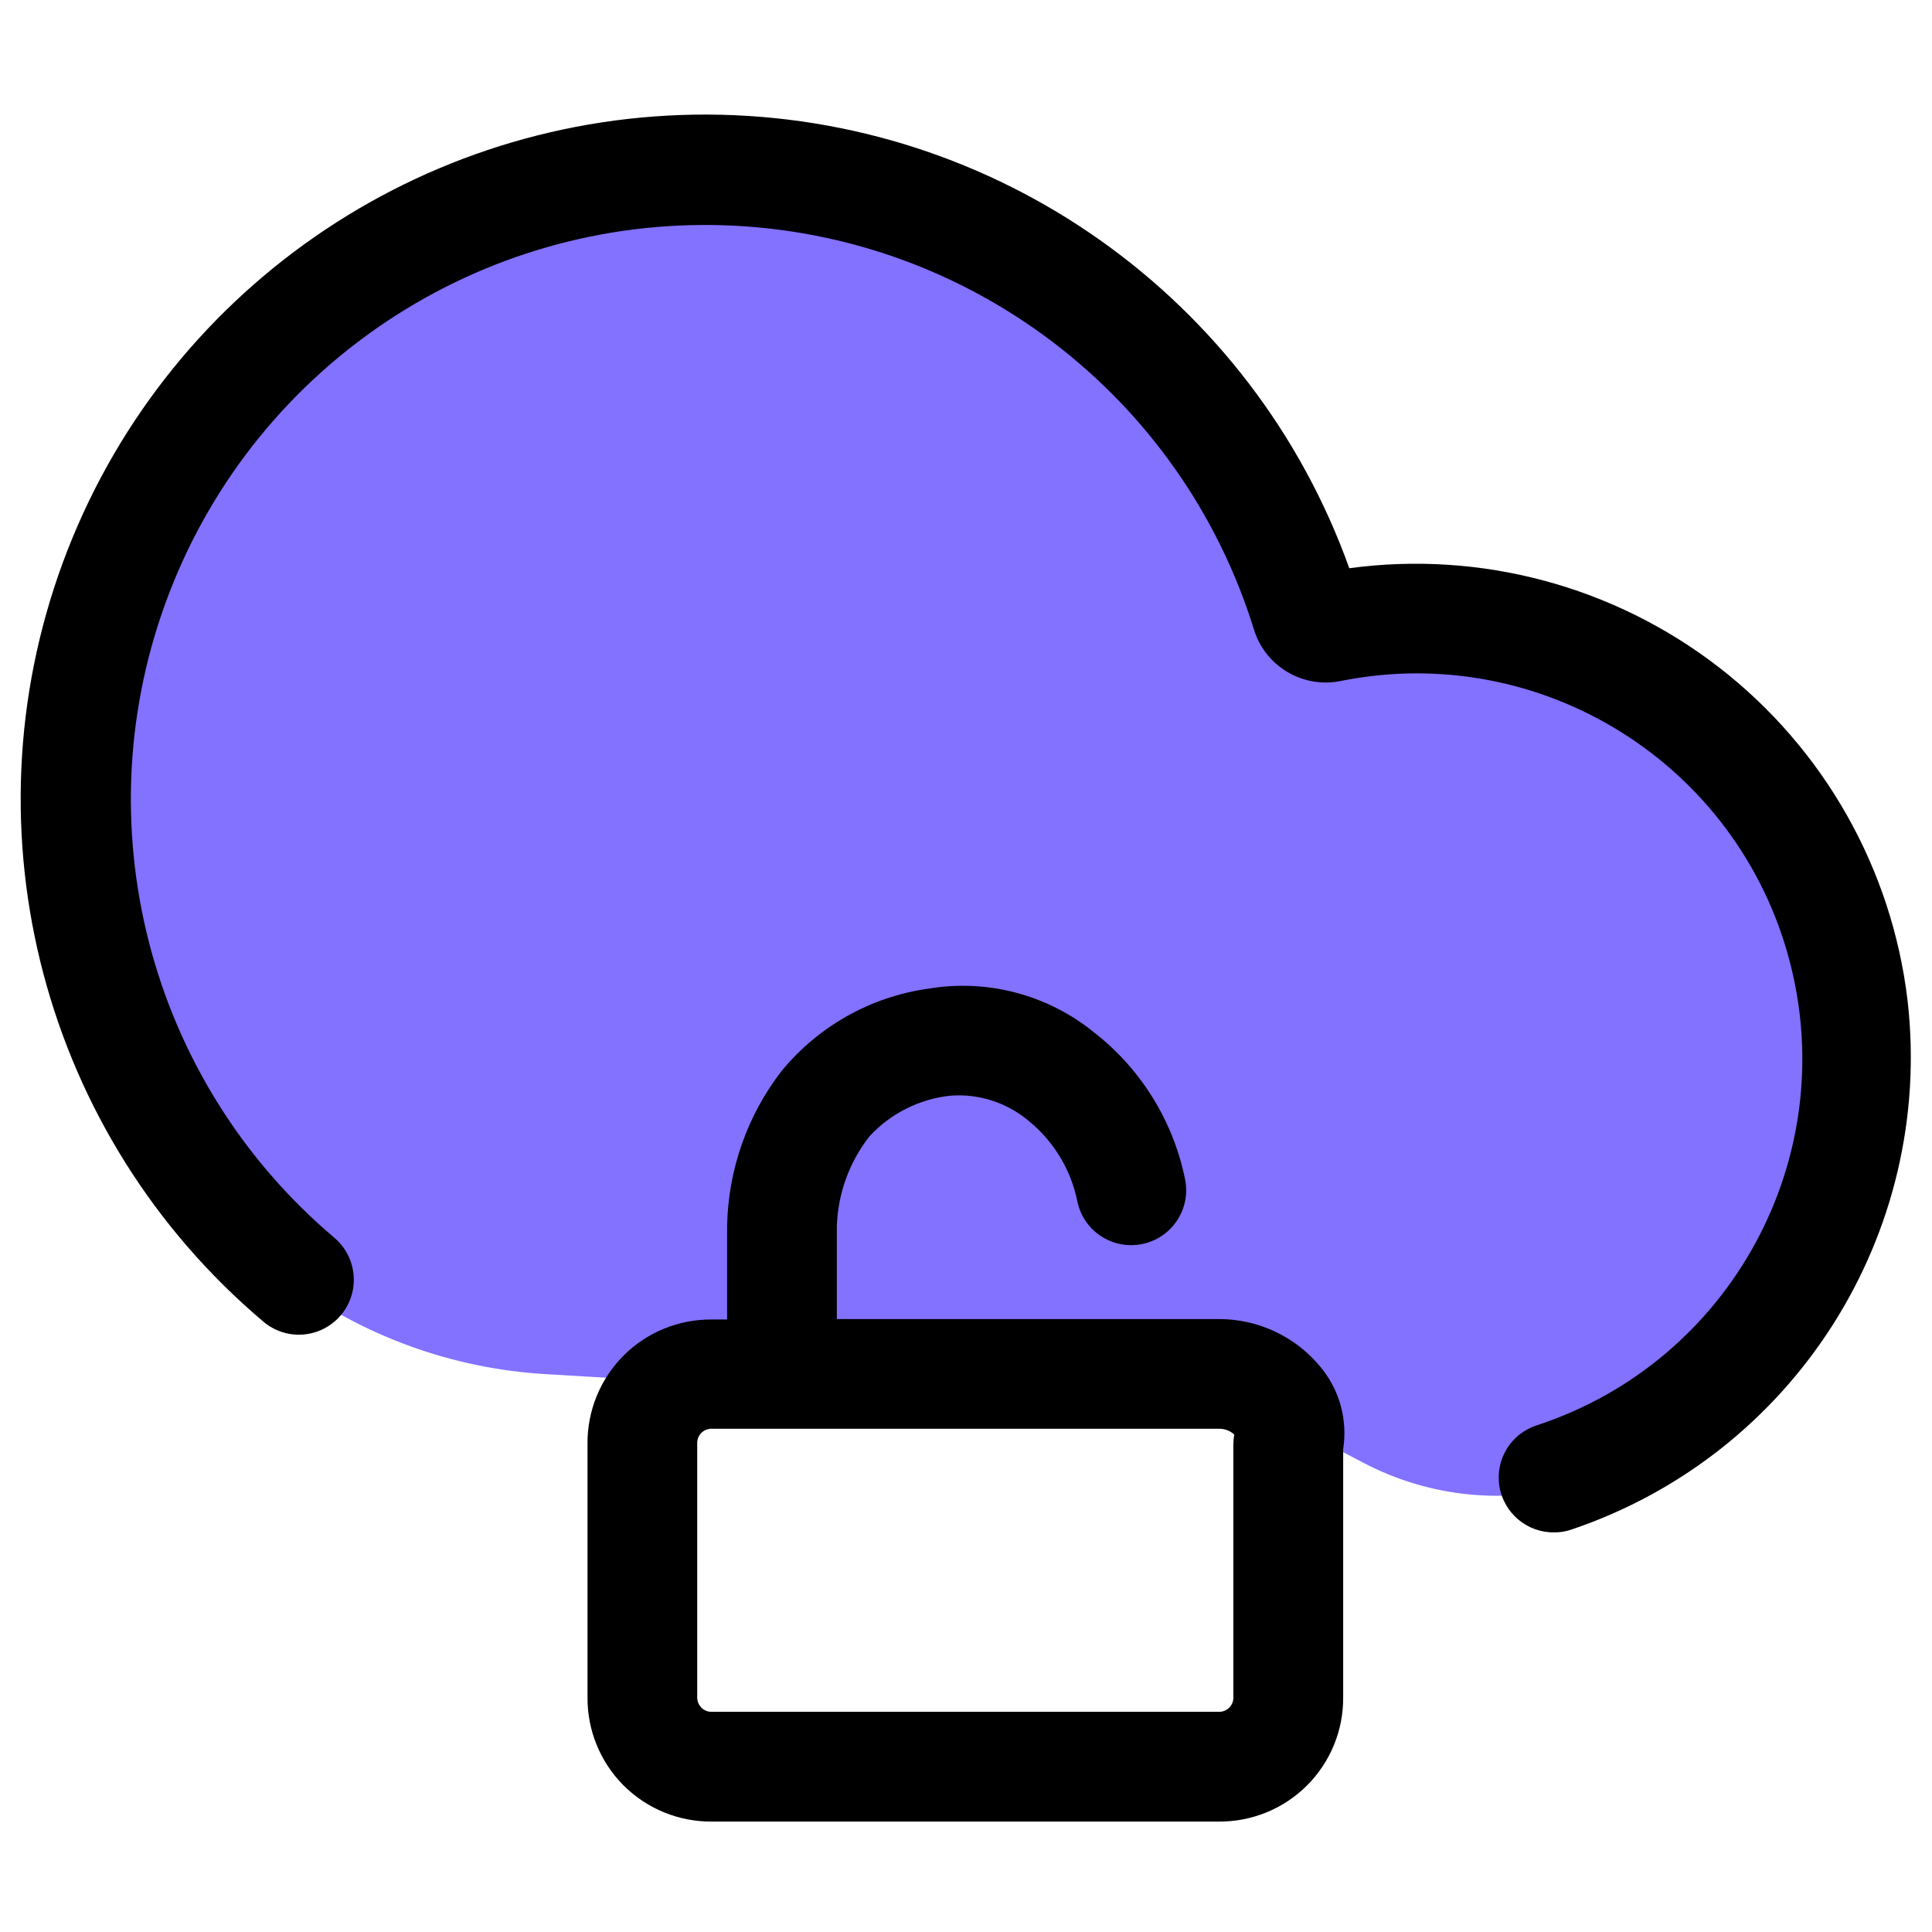
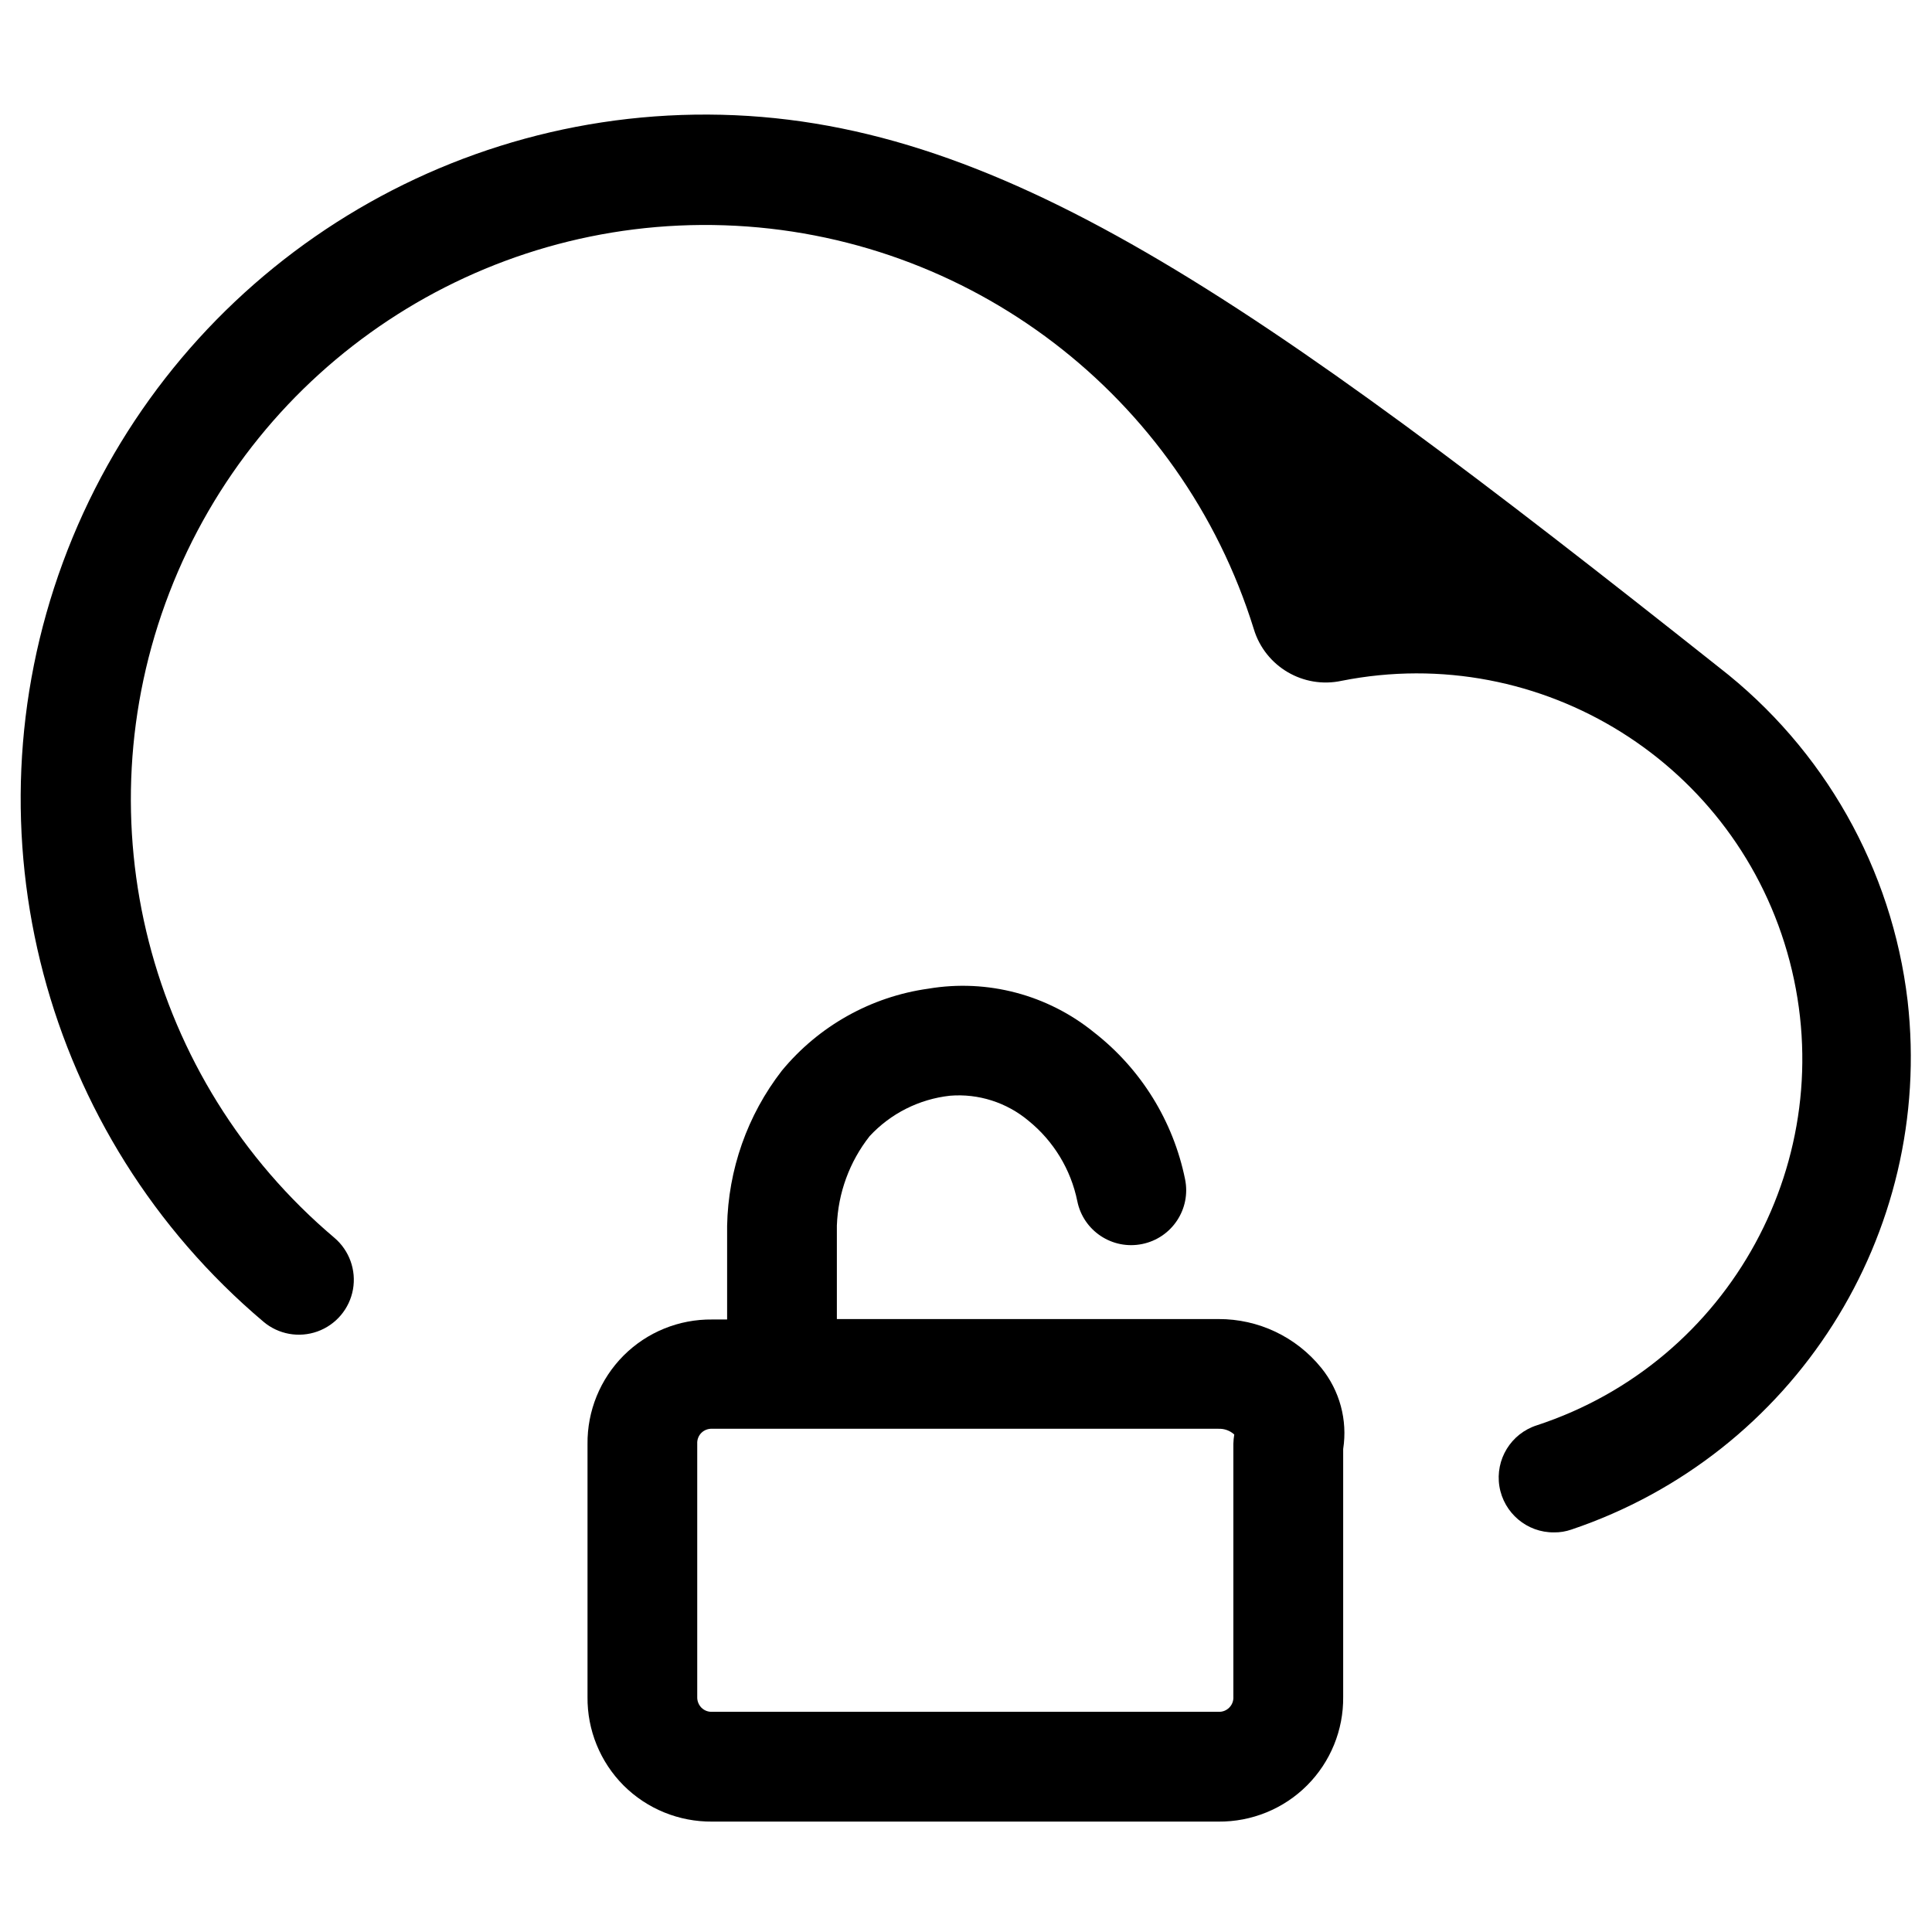
<svg xmlns="http://www.w3.org/2000/svg" width="62" height="62" viewBox="0 0 62 62" fill="none">
-   <path d="M3 28.5V28.704C3 30.553 3.333 32.387 3.982 34.118C6.121 39.824 11.419 43.734 17.502 44.097L38.807 45.369C40.253 45.455 41.663 45.847 42.946 46.519L43.752 46.942C48.102 49.22 53.474 47.711 56 43.5C56.99 42.18 57.706 40.675 58.106 39.075L58.121 39.015C58.373 38.009 58.5 36.976 58.5 35.938V30.713C58.5 30.239 58.442 29.768 58.327 29.308C58.112 28.448 57.702 27.648 57.129 26.971L55.073 24.541C53.397 22.56 51.16 21.135 48.657 20.452L48.061 20.289C47.357 20.097 46.63 20 45.901 20H43.347C42.805 20 42.284 19.784 41.901 19.401C41.639 19.139 41.453 18.81 41.362 18.45L41.192 17.77C41.065 17.26 40.851 16.777 40.56 16.34L39.524 14.786C38.516 13.274 37.248 11.953 35.778 10.884L35.051 10.355C33.36 9.126 31.491 8.164 29.508 7.502L28.824 7.275C25.319 6.106 21.597 5.738 17.931 6.196L16.876 6.328C15.961 6.442 15.059 6.647 14.184 6.939C11.153 7.949 8.558 9.965 6.83 12.653L6.511 13.149C5.512 14.704 4.795 16.424 4.394 18.228L3.762 21.069C3.256 23.349 3 25.678 3 28.015V28.5Z" fill="#8371FF" />
-   <path d="M61.217 32.114C60.716 27.881 58.536 24.03 55.168 21.419C51.799 18.811 47.524 17.663 43.3 18.235C40.186 9.538 31.963 3.72 22.726 3.677C13.489 3.636 5.214 9.378 2.019 18.046C-1.175 26.714 1.397 36.453 8.454 42.415C8.934 42.822 9.595 42.941 10.188 42.728C10.782 42.514 11.215 42.001 11.327 41.381C11.438 40.761 11.21 40.129 10.731 39.722C4.737 34.656 2.61 26.346 5.434 19.022C8.256 11.699 15.408 6.966 23.252 7.23C31.096 7.494 37.912 12.696 40.237 20.191C40.602 21.393 41.828 22.112 43.053 21.848C49.472 20.574 55.773 24.517 57.432 30.845C59.091 37.174 55.535 43.7 49.318 45.74C48.488 46.006 47.979 46.837 48.117 47.697C48.258 48.556 49.004 49.186 49.873 49.176C50.062 49.179 50.246 49.147 50.423 49.087C57.572 46.679 62.07 39.608 61.217 32.114Z" fill="black" />
+   <path d="M61.217 32.114C60.716 27.881 58.536 24.03 55.168 21.419C40.186 9.538 31.963 3.72 22.726 3.677C13.489 3.636 5.214 9.378 2.019 18.046C-1.175 26.714 1.397 36.453 8.454 42.415C8.934 42.822 9.595 42.941 10.188 42.728C10.782 42.514 11.215 42.001 11.327 41.381C11.438 40.761 11.21 40.129 10.731 39.722C4.737 34.656 2.61 26.346 5.434 19.022C8.256 11.699 15.408 6.966 23.252 7.23C31.096 7.494 37.912 12.696 40.237 20.191C40.602 21.393 41.828 22.112 43.053 21.848C49.472 20.574 55.773 24.517 57.432 30.845C59.091 37.174 55.535 43.7 49.318 45.74C48.488 46.006 47.979 46.837 48.117 47.697C48.258 48.556 49.004 49.186 49.873 49.176C50.062 49.179 50.246 49.147 50.423 49.087C57.572 46.679 62.07 39.608 61.217 32.114Z" fill="black" />
  <path d="M39.101 42.33H26.856V39.329C26.894 38.285 27.262 37.28 27.907 36.461C28.582 35.732 29.498 35.272 30.486 35.163C31.399 35.088 32.305 35.379 33.007 35.967C33.811 36.619 34.366 37.532 34.572 38.547C34.765 39.501 35.698 40.118 36.654 39.922C37.609 39.728 38.226 38.796 38.03 37.842C37.65 35.975 36.616 34.306 35.114 33.134C33.625 31.923 31.687 31.409 29.796 31.727C27.953 31.983 26.272 32.925 25.088 34.362C23.983 35.788 23.368 37.537 23.334 39.341V42.344H22.855C21.789 42.332 20.765 42.748 20.011 43.502C19.261 44.255 18.842 45.279 18.854 46.345V54.453C18.842 55.519 19.261 56.544 20.011 57.297C20.765 58.05 21.789 58.466 22.855 58.457H39.101C40.166 58.466 41.191 58.05 41.944 57.297C42.697 56.544 43.116 55.519 43.104 54.453V46.5C43.249 45.57 42.992 44.623 42.399 43.894C41.593 42.899 40.382 42.325 39.101 42.33ZM39.58 46.33V54.454C39.587 54.584 39.539 54.708 39.447 54.8C39.355 54.892 39.231 54.941 39.101 54.933H22.855C22.726 54.941 22.6 54.892 22.508 54.8C22.419 54.708 22.37 54.584 22.375 54.454V46.33C22.368 46.202 22.416 46.074 22.506 45.984C22.598 45.892 22.726 45.844 22.855 45.851H39.101C39.289 45.844 39.471 45.909 39.609 46.035C39.592 46.132 39.583 46.231 39.58 46.33Z" fill="black" />
</svg>